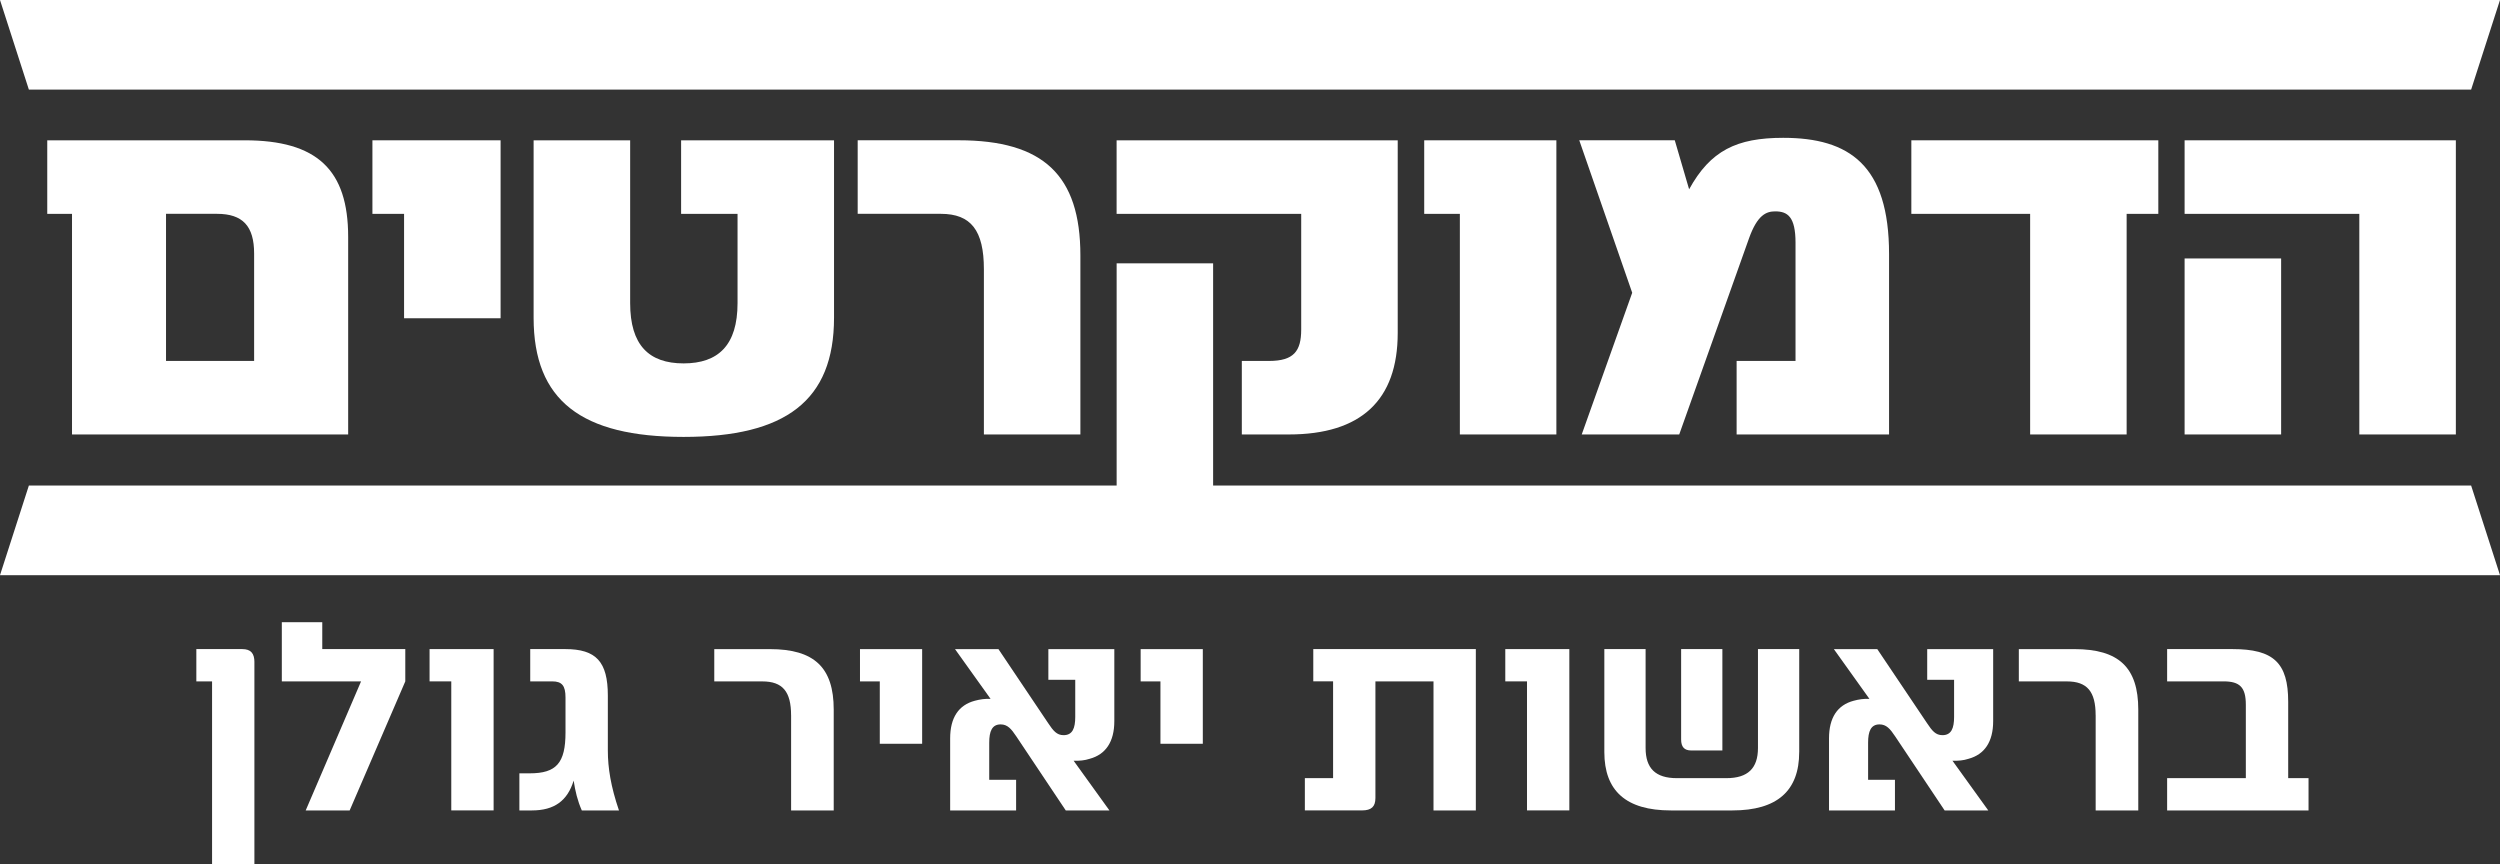
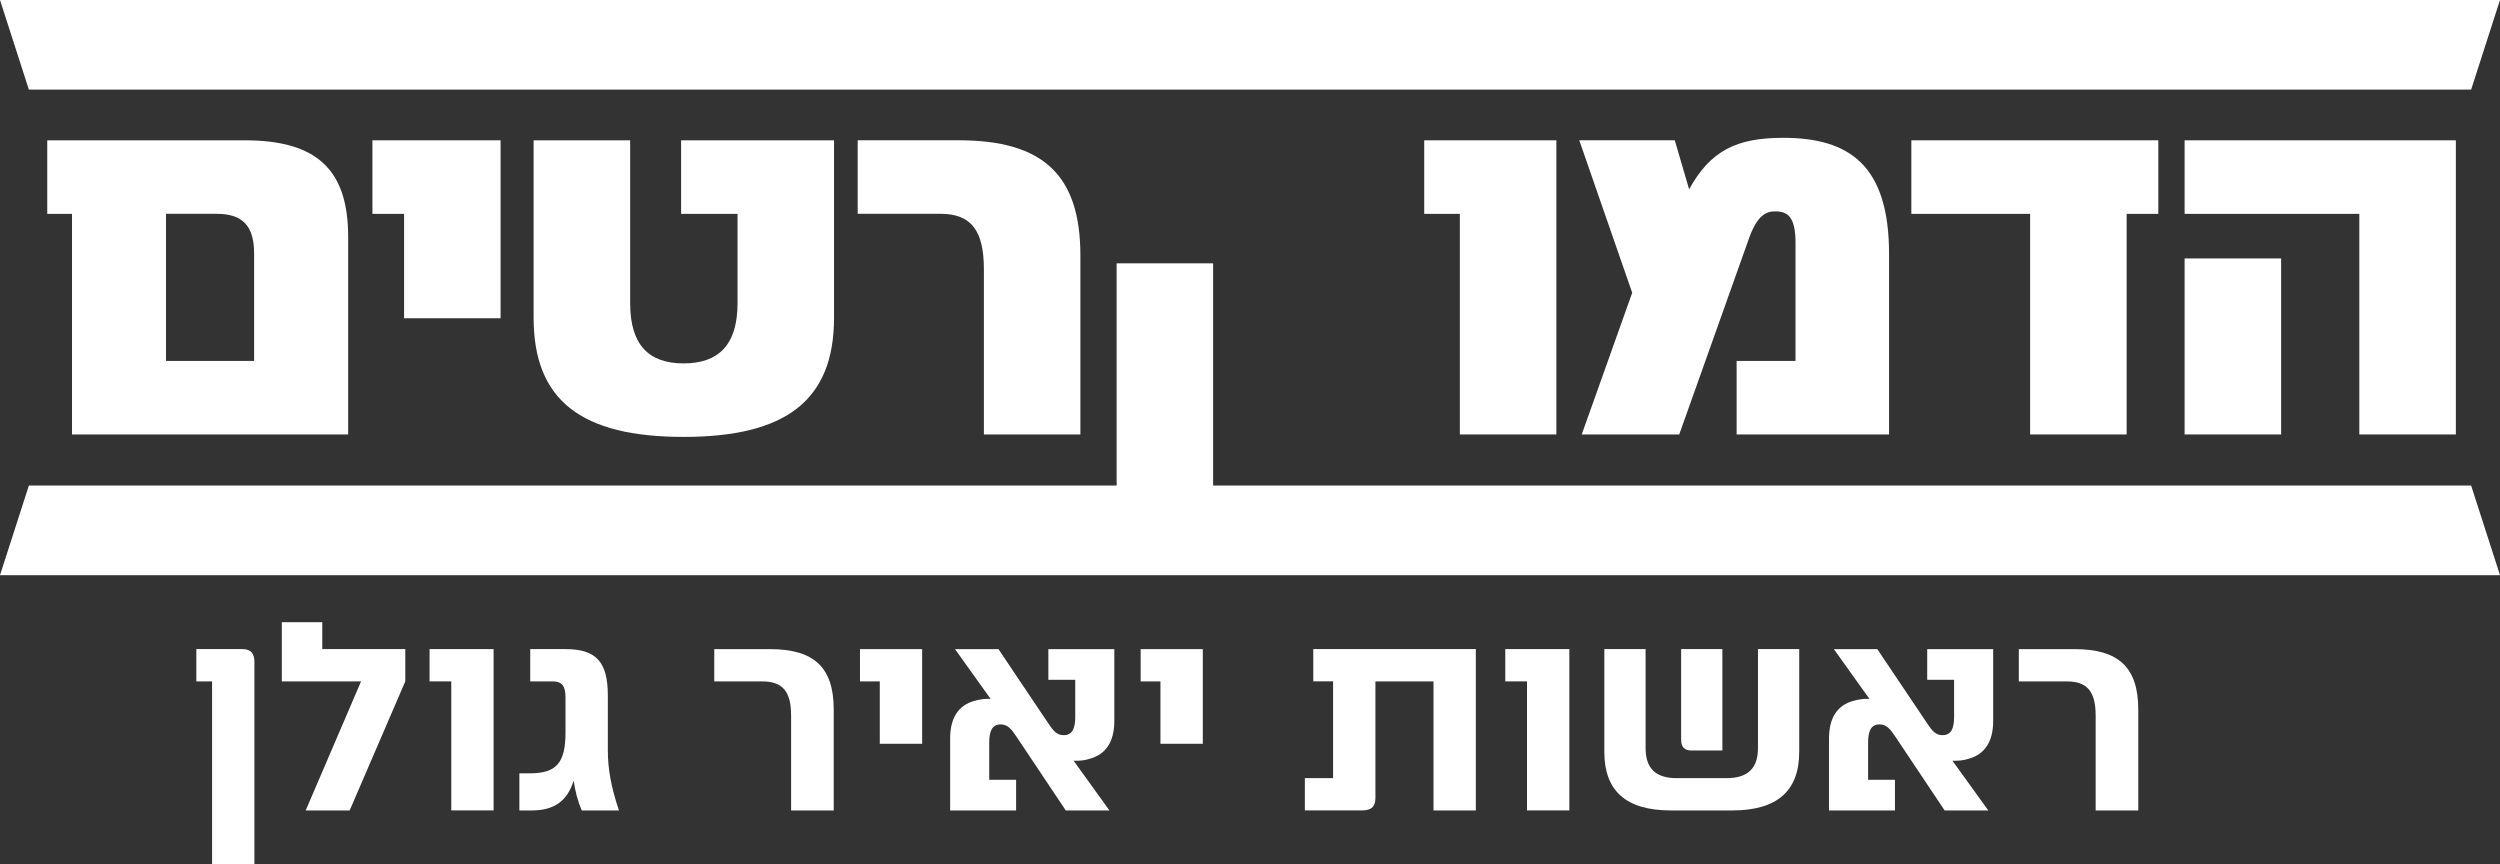
<svg xmlns="http://www.w3.org/2000/svg" width="162" height="56" viewBox="0 0 162 56" fill="none">
  <rect x="0" y="0" width="162" height="56" fill="#333333" stroke="none" />
  <path d="M22.561 28.153V15.351C22.561 10.998 20.54 9.092 15.859 9.092H3.062V13.858H4.666V28.155H22.561V28.153ZM10.758 13.856H14.062C15.729 13.856 16.467 14.651 16.467 16.429V23.387H10.758V13.856Z" fill="white" />
  <path d="M32.438 20.623V9.092H24.133V13.858H26.184V20.623H32.438Z" fill="white" />
  <path d="M34.578 9.092V20.593C34.578 25.962 37.689 28.312 44.296 28.312C50.904 28.312 54.045 25.961 54.045 20.593V9.092H44.136V13.858H47.793V19.64C47.793 22.372 46.542 23.548 44.298 23.548C42.054 23.548 40.834 22.372 40.834 19.64V9.092H34.58H34.578Z" fill="white" />
  <path d="M70.009 28.153V16.557C70.009 11.346 67.604 9.09 62.12 9.09H55.578V13.856H60.966C62.923 13.856 63.756 14.936 63.756 17.446V28.153H70.011H70.009Z" fill="white" />
-   <path d="M82.234 23.387H80.47V28.153H83.517C88.199 28.153 90.572 25.93 90.572 21.577V9.092H72.356V13.858H84.318V21.355C84.318 22.753 83.838 23.389 82.234 23.389V23.387Z" fill="white" />
  <path d="M100.853 28.153V9.092H92.289V13.858H94.599V28.153H100.853Z" fill="white" />
  <path d="M112.533 23.387V28.153H122.411V16.461C122.411 10.711 119.845 8.931 115.549 8.931C112.535 8.931 110.835 9.757 109.455 12.267L108.525 9.09H102.336L105.767 18.971L102.496 28.153H108.814L113.336 15.444C113.882 13.919 114.459 13.697 115.036 13.697C115.837 13.697 116.35 14.047 116.35 15.731V23.387H112.533Z" fill="white" />
  <path d="M137.806 28.153V13.858H139.859V9.092H123.855V13.858H131.553V28.153H137.806Z" fill="white" />
  <path d="M147.817 16.748H141.562V28.153H147.817V16.748Z" fill="white" />
  <path d="M159.139 28.153V9.092H141.562V13.858H152.884V28.153H159.139Z" fill="white" />
  <path d="M160.129 5.808L162 0H0L1.871 5.808H160.129Z" fill="white" />
  <path d="M78.61 31.462V17.065H72.358V31.462H1.871L0 37.272H162L160.129 31.462H78.61Z" fill="white" />
  <path d="M16.485 42.916V56H13.742V44.153H12.723V42.061H15.695C16.258 42.061 16.487 42.34 16.487 42.914L16.485 42.916Z" fill="white" />
  <path d="M23.397 44.153H18.262V40.319H20.883V42.061H26.263V44.153L22.658 52.516H19.809L23.397 44.153Z" fill="white" />
  <path d="M29.243 52.516V44.153H27.836V42.061H31.986V52.514H29.243V52.516Z" fill="white" />
  <path d="M37.701 52.516C37.419 51.872 37.279 51.279 37.173 50.583C36.769 51.89 35.924 52.516 34.464 52.516H33.656V50.112H34.324C36.048 50.112 36.645 49.45 36.645 47.463V45.199C36.645 44.432 36.416 44.153 35.784 44.153H34.359V42.061H36.627C38.631 42.061 39.388 42.88 39.388 45.076V48.63C39.388 49.763 39.581 50.965 40.109 52.516H37.699H37.701Z" fill="white" />
  <path d="M51.262 46.349C51.262 44.816 50.717 44.155 49.398 44.155H46.285V42.063H49.891C52.758 42.063 54.025 43.248 54.025 45.983V52.516H51.264V46.349H51.262Z" fill="white" />
  <path d="M57.01 48.196V44.155H55.727V42.063H59.755V48.196H57.012H57.01Z" fill="white" />
  <path d="M69.061 52.516L65.861 47.725C65.526 47.22 65.28 46.941 64.841 46.941C64.279 46.941 64.102 47.393 64.102 48.125V50.529H65.844V52.516H61.57V47.848C61.57 46.506 62.116 45.687 63.17 45.408C63.487 45.321 63.838 45.269 64.19 45.287L61.885 42.063H64.699L67.917 46.854C68.252 47.359 68.48 47.639 68.92 47.639C69.501 47.639 69.676 47.186 69.676 46.454V44.05H67.934V42.063H72.208V46.731C72.208 48.073 71.645 48.892 70.608 49.171C70.291 49.276 69.94 49.31 69.57 49.294L71.891 52.516H69.061Z" fill="white" />
  <path d="M75.197 48.196V44.155H73.914V42.063H77.942V48.196H75.199H75.197Z" fill="white" />
  <path d="M95.634 42.063V52.516H92.891V44.153H89.127V51.714C89.127 52.271 88.863 52.514 88.266 52.514H84.555V50.423H86.384V44.151H85.101V42.06H95.634V42.063Z" fill="white" />
  <path d="M98.95 52.516V44.153H97.543V42.061H101.693V52.514H98.95V52.516Z" fill="white" />
  <path d="M116.588 48.735C116.588 51.243 115.163 52.516 112.261 52.516H108.269C105.368 52.516 103.961 51.245 103.961 48.735V42.061H106.635V48.473C106.635 49.779 107.268 50.424 108.657 50.424H111.875C113.264 50.424 113.916 49.781 113.916 48.473V42.061H116.59V48.735H116.588ZM108.937 42.061H111.61V48.63H109.587C109.147 48.63 108.937 48.403 108.937 47.916V42.061Z" fill="white" />
  <path d="M126.012 52.516L122.812 47.725C122.477 47.22 122.231 46.941 121.792 46.941C121.23 46.941 121.053 47.393 121.053 48.125V50.529H122.793V52.516H118.52V47.848C118.52 46.506 119.064 45.687 120.12 45.408C120.436 45.321 120.788 45.269 121.139 45.287L118.834 42.063H121.648L124.867 46.854C125.202 47.359 125.429 47.639 125.87 47.639C126.45 47.639 126.625 47.186 126.625 46.454V44.05H124.883V42.063H129.157V46.731C129.157 48.073 128.594 48.892 127.557 49.171C127.24 49.276 126.889 49.31 126.519 49.294L128.84 52.516H126.01H126.012Z" fill="white" />
  <path d="M135.797 46.349C135.797 44.816 135.253 44.155 133.933 44.155H130.82V42.063H134.426C137.293 42.063 138.56 43.248 138.56 45.983V52.516H135.799V46.349H135.797Z" fill="white" />
-   <path d="M149.593 50.424V52.516H140.43V50.424H145.53V45.669C145.53 44.537 145.142 44.153 144.088 44.153H140.43V42.061H144.669C147.325 42.061 148.275 42.95 148.275 45.476V50.424H149.595H149.593Z" fill="white" />
</svg>